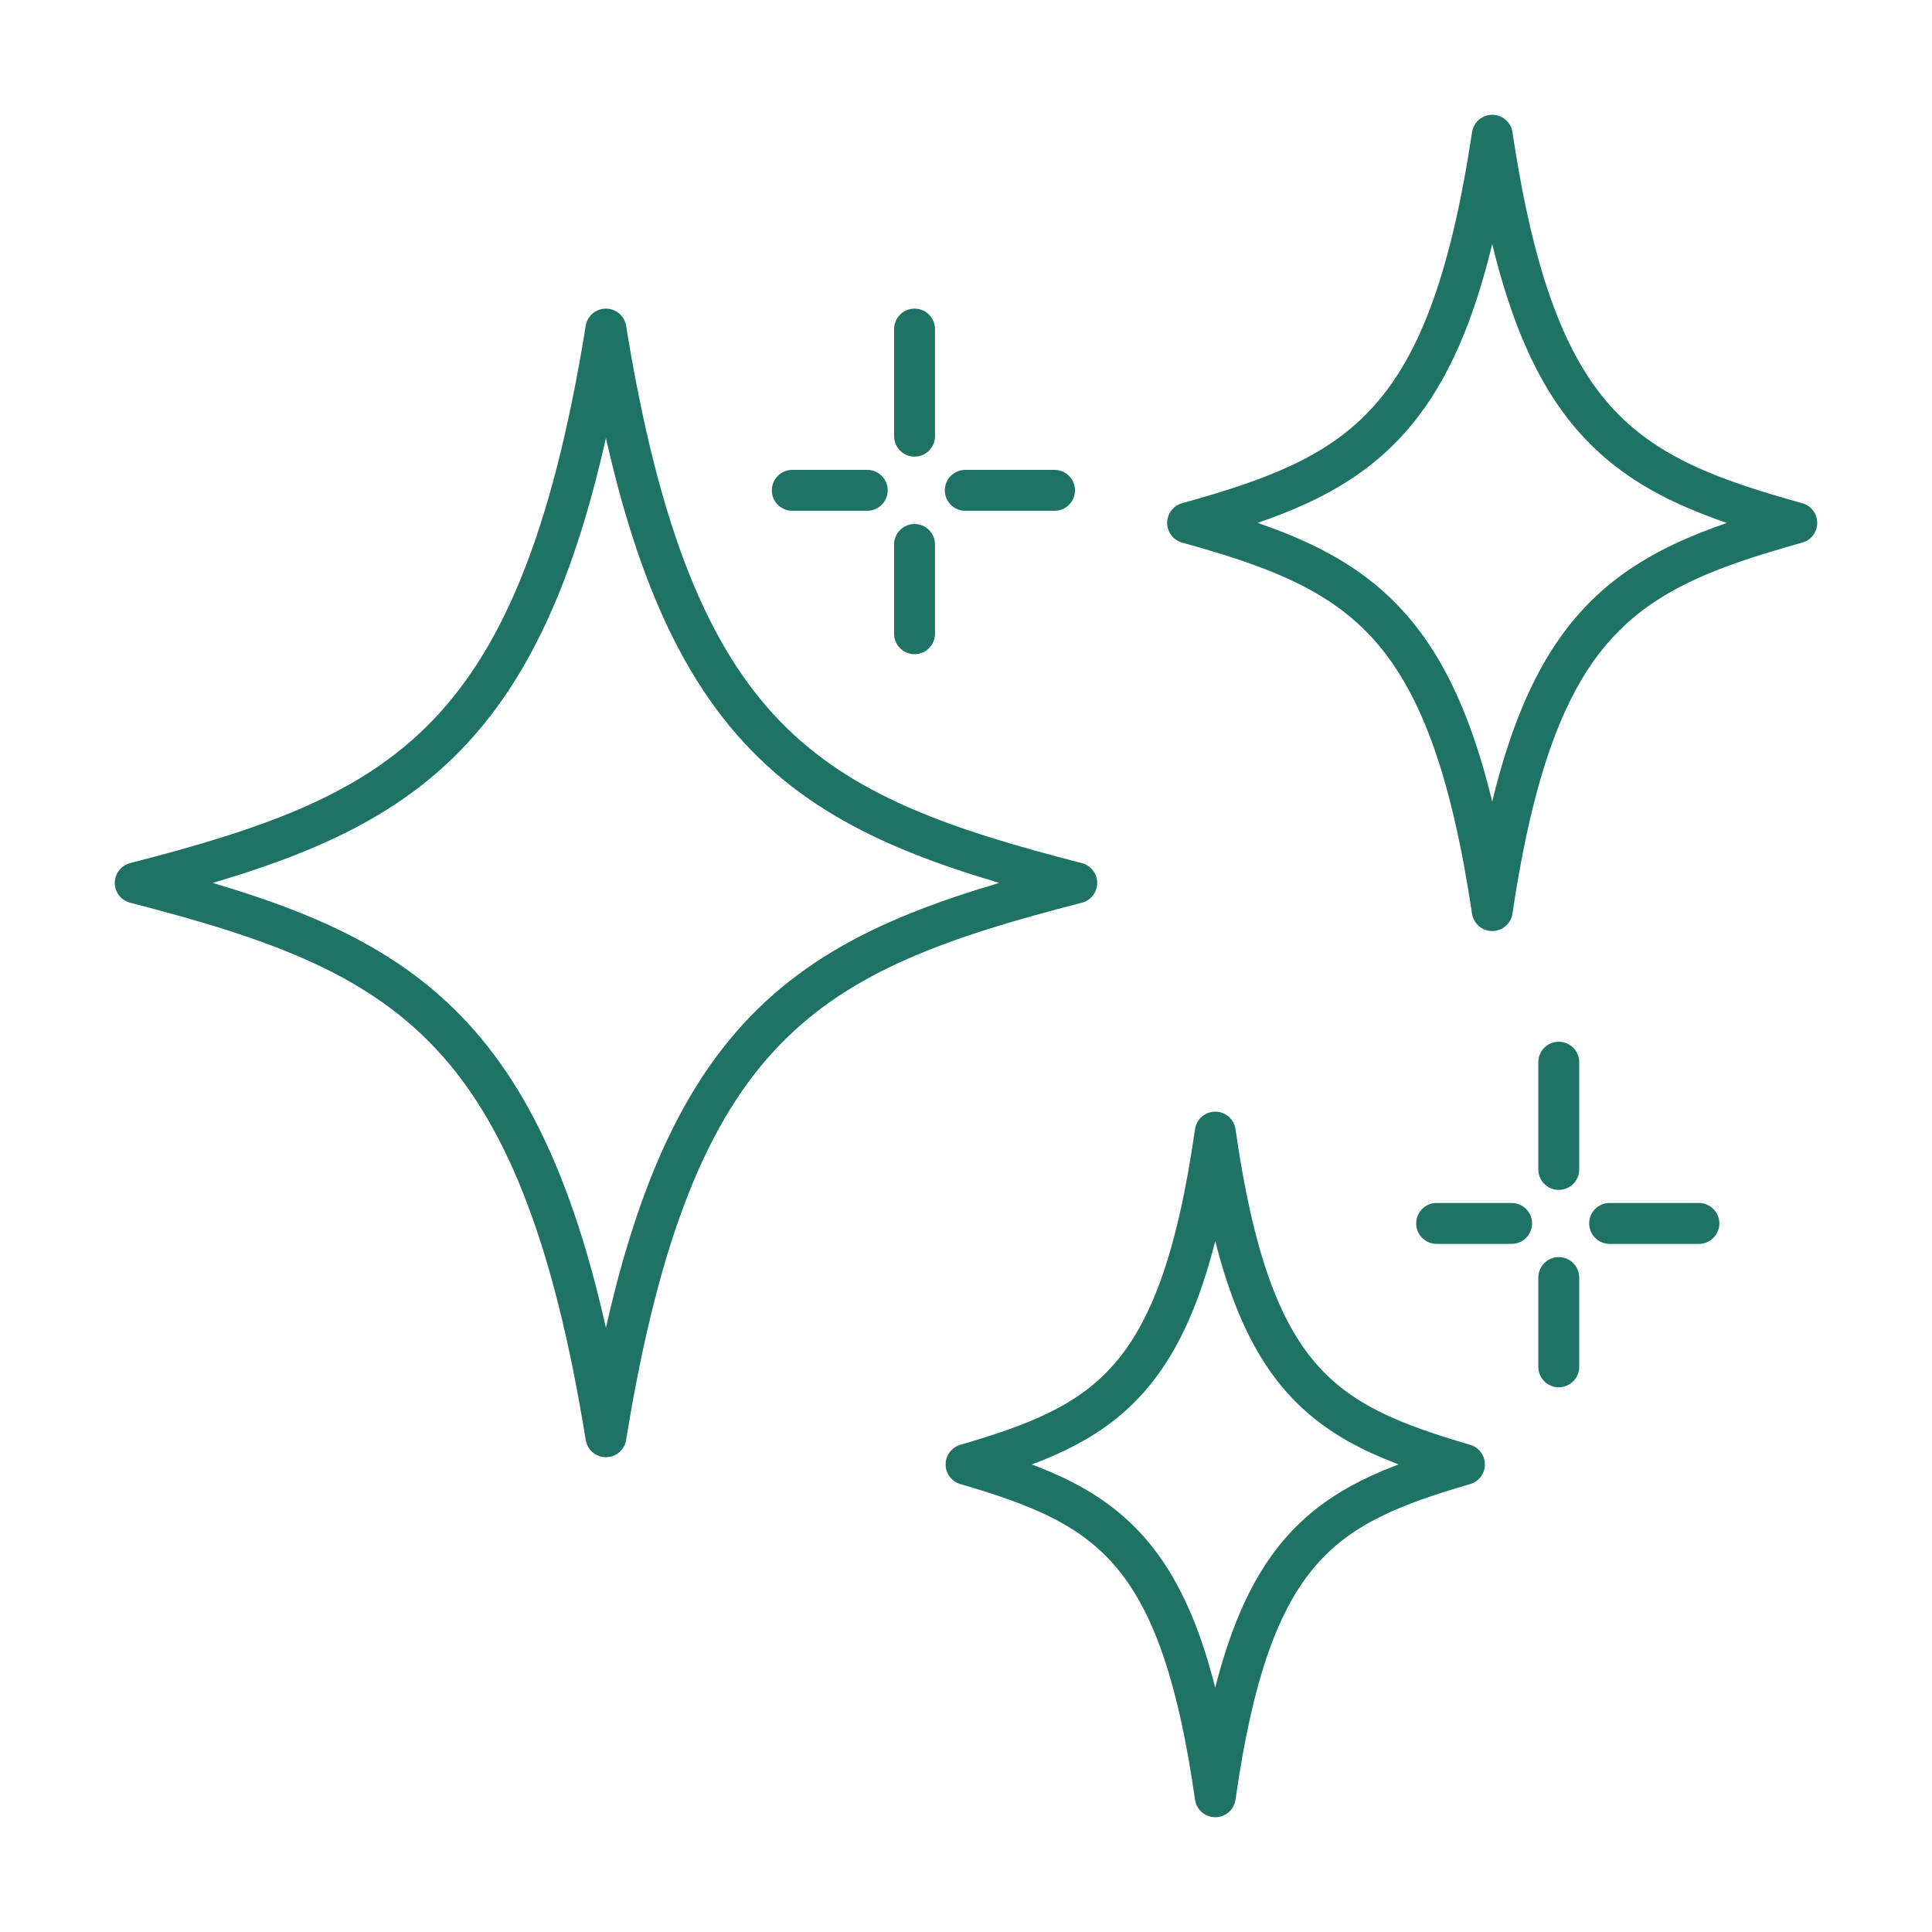
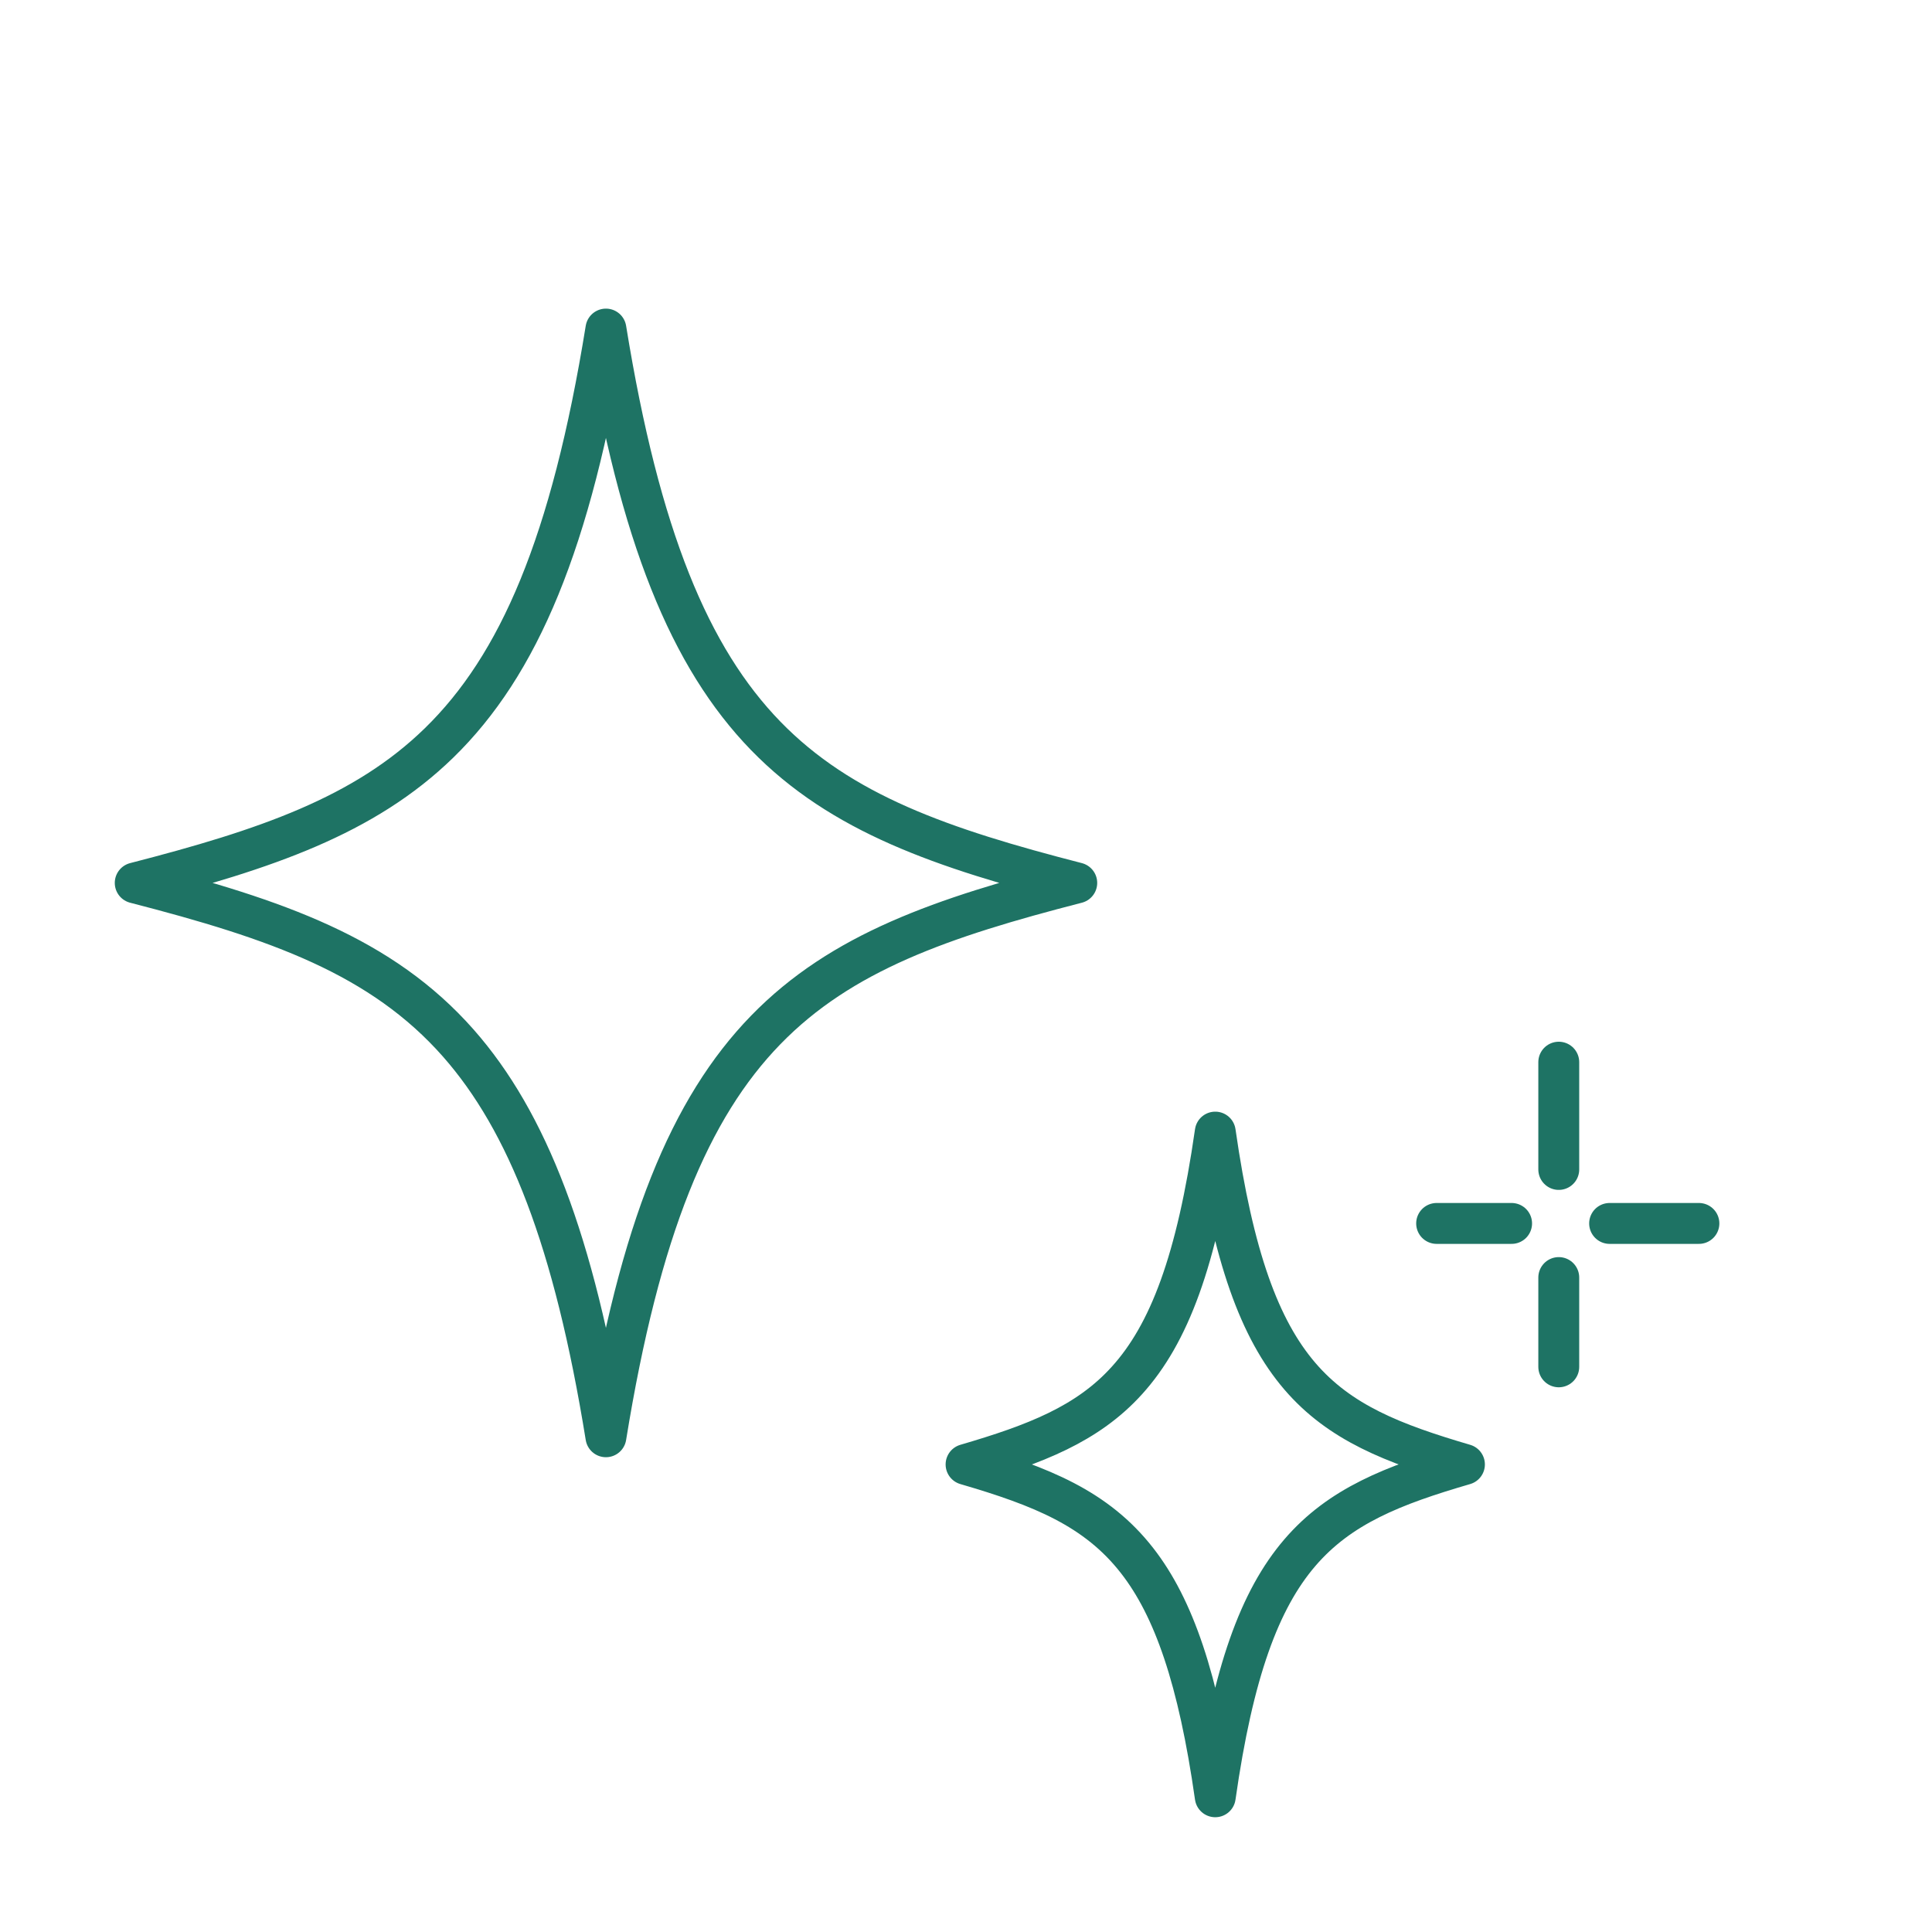
<svg xmlns="http://www.w3.org/2000/svg" id="Calque_1" data-name="Calque 1" viewBox="0 0 141.73 141.73">
  <defs>
    <style>
      .cls-1 {
        fill: none;
        stroke: #1e7364;
        stroke-linecap: round;
        stroke-linejoin: round;
        stroke-width: 3px;
      }
    </style>
  </defs>
  <line class="cls-1" x1="114.35" y1="77.92" x2="114.35" y2="85.79" />
  <line class="cls-1" x1="114.35" y1="93.72" x2="114.35" y2="100.27" />
  <line class="cls-1" x1="105.39" y1="89.75" x2="110.89" y2="89.75" />
  <line class="cls-1" x1="118.08" y1="89.75" x2="124.63" y2="89.75" />
-   <line class="cls-1" x1="67.09" y1="24.14" x2="67.09" y2="32" />
-   <line class="cls-1" x1="67.09" y1="39.94" x2="67.09" y2="46.49" />
-   <line class="cls-1" x1="58.12" y1="35.97" x2="63.62" y2="35.97" />
-   <line class="cls-1" x1="70.81" y1="35.97" x2="77.36" y2="35.97" />
  <g>
    <path class="cls-1" d="M9.92,64.77c9.56-2.46,16.8-4.92,22.29-10.27,5.84-5.69,9.7-14.65,12.24-30.36,2.47,15.24,6.17,24.12,11.72,29.84,5.55,5.71,12.95,8.25,22.82,10.79-9.87,2.54-17.27,5.08-22.82,10.79-5.55,5.71-9.25,14.6-11.72,29.84-2.33-14.4-5.77-23.13-10.82-28.87-5.64-6.4-13.31-9.08-23.71-11.76Z" />
-     <path class="cls-1" d="M87.12,38.36c6.19-1.72,10.87-3.44,14.43-7.19,3.78-3.98,6.27-10.26,7.92-21.25,1.6,10.67,3.99,16.89,7.58,20.89,3.59,4,8.38,5.78,14.76,7.55-6.38,1.78-11.17,3.56-14.76,7.55-3.59,4-5.99,10.22-7.58,20.89-1.51-10.08-3.73-16.19-7-20.21-3.65-4.48-8.61-6.36-15.34-8.23Z" />
    <path class="cls-1" d="M70.87,107.43c5.06-1.48,8.9-2.95,11.8-6.16,3.09-3.41,5.13-8.79,6.48-18.22,1.31,9.14,3.26,14.47,6.2,17.9,2.94,3.43,6.86,4.95,12.08,6.48-5.22,1.52-9.14,3.05-12.08,6.48-2.94,3.43-4.9,8.76-6.2,17.9-1.23-8.64-3.05-13.88-5.73-17.32-2.99-3.84-7.04-5.45-12.55-7.06Z" />
  </g>
</svg>